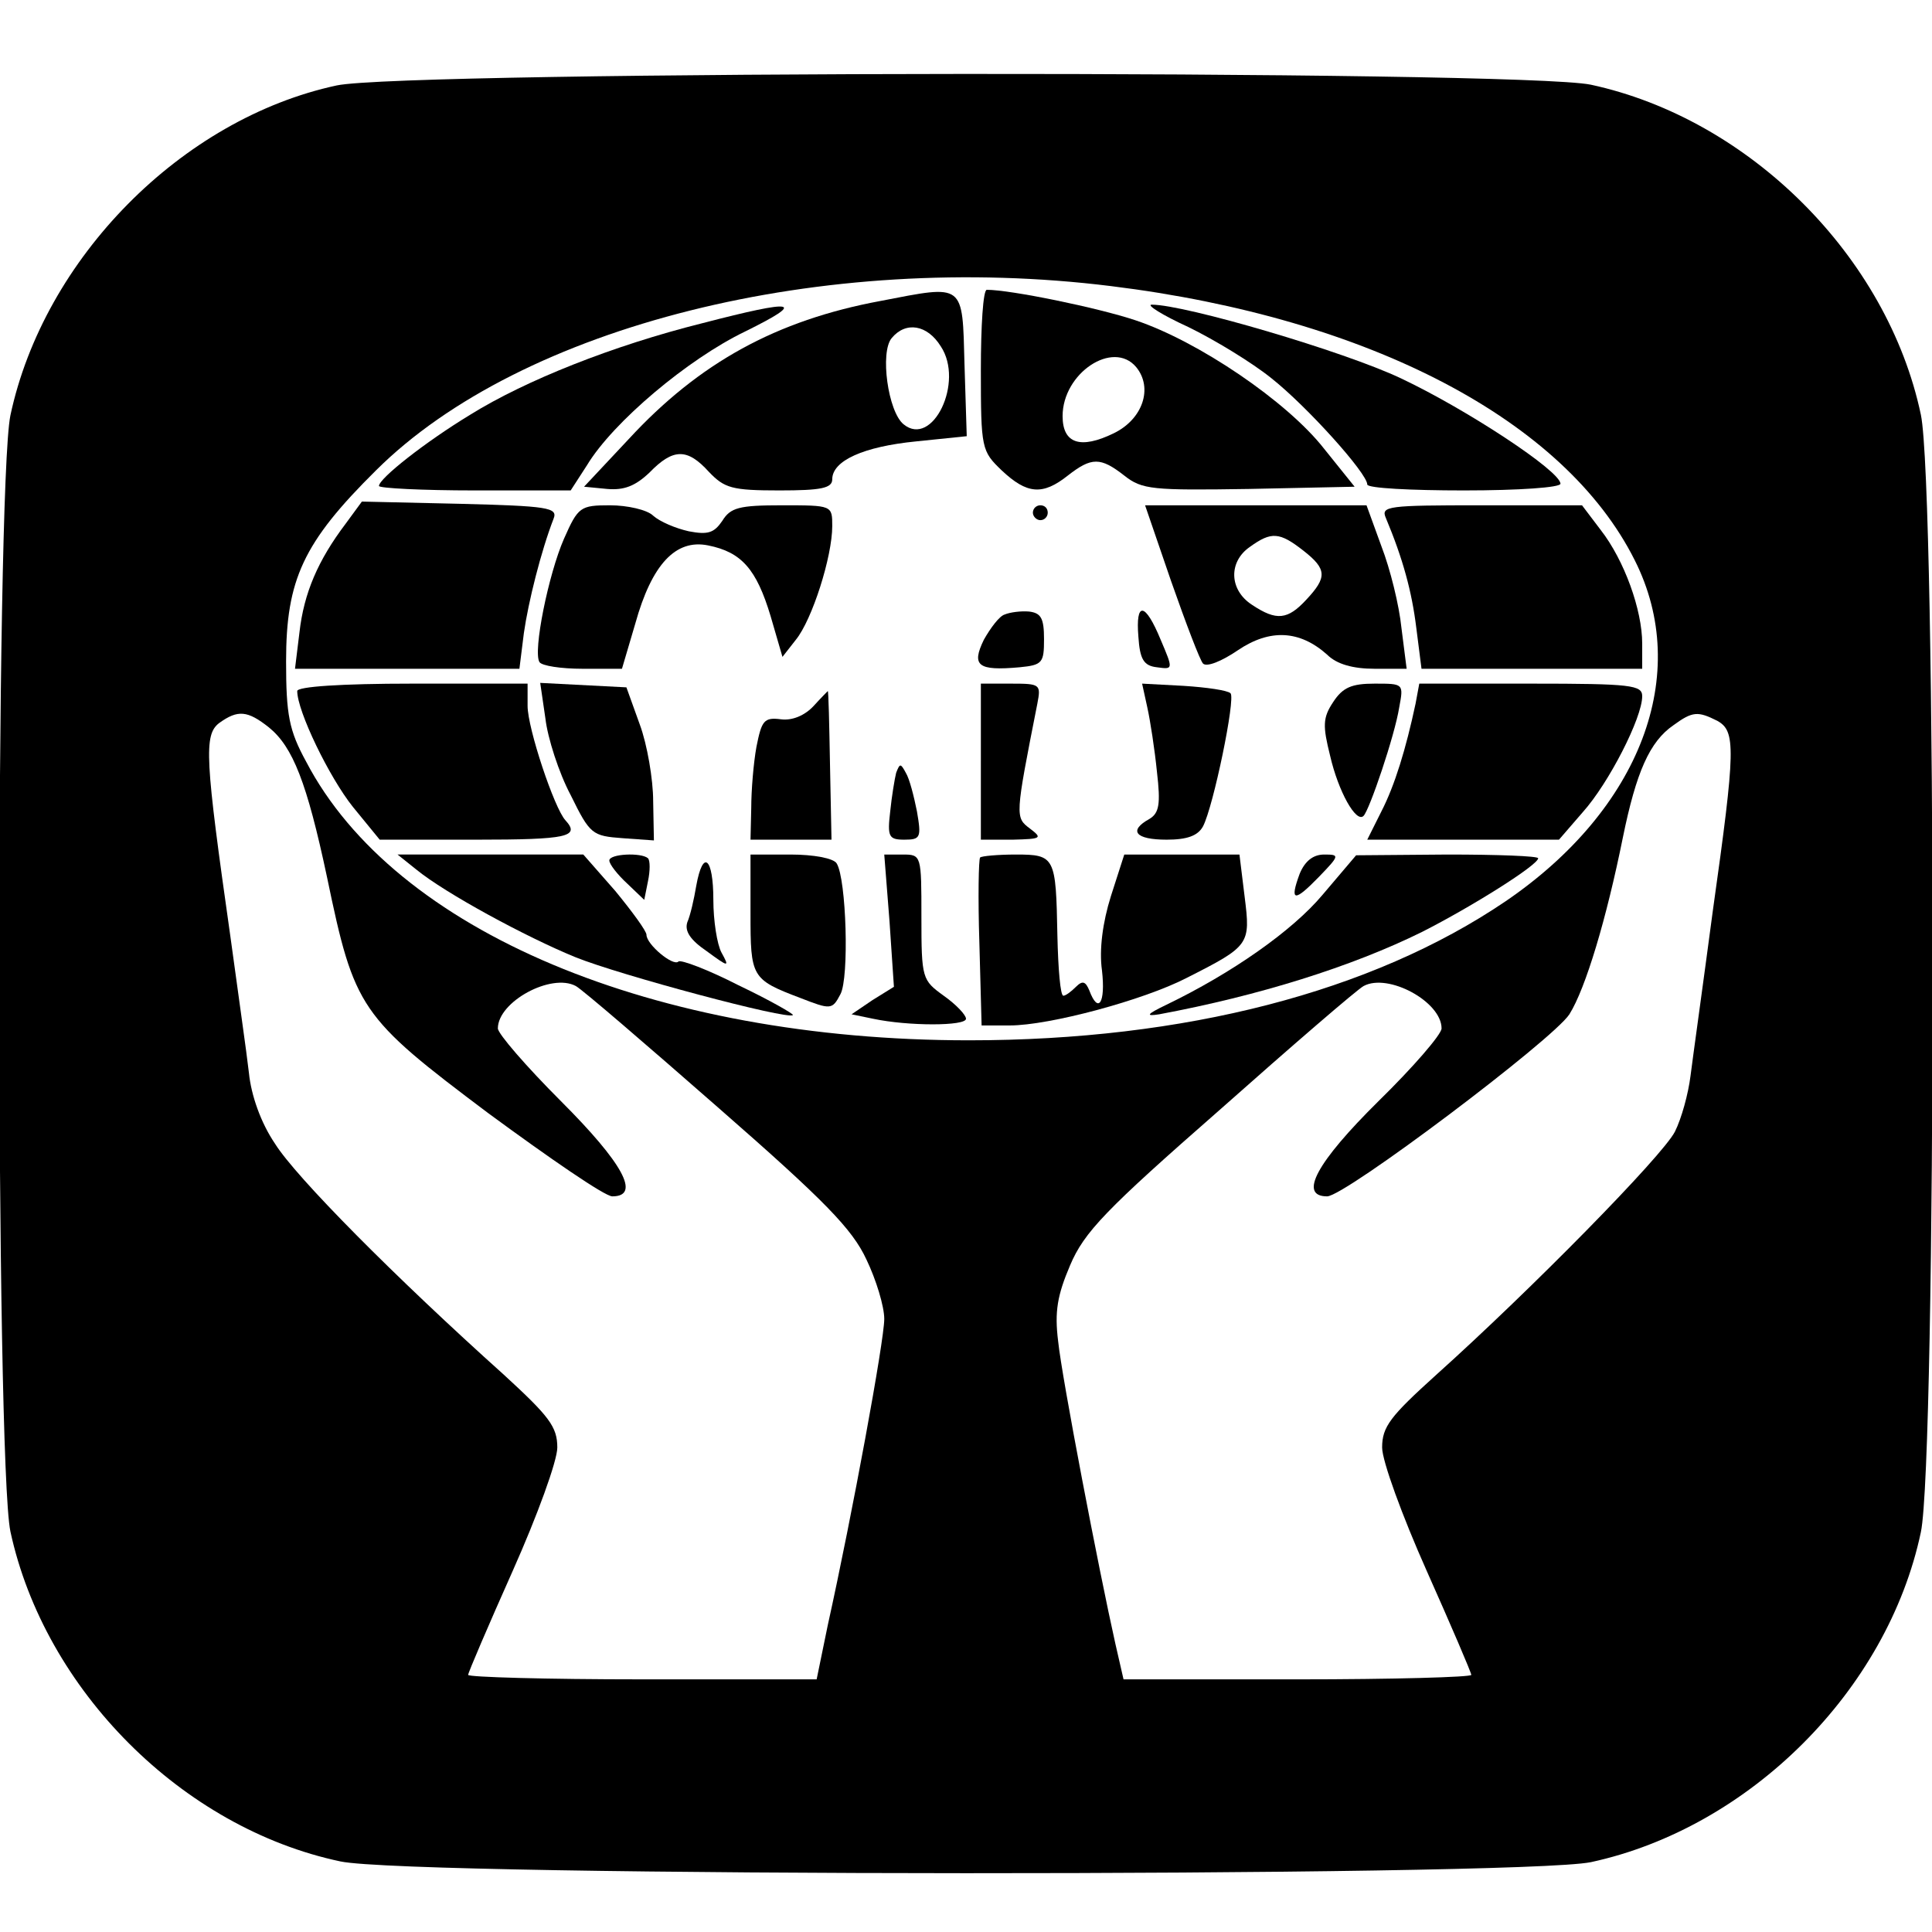
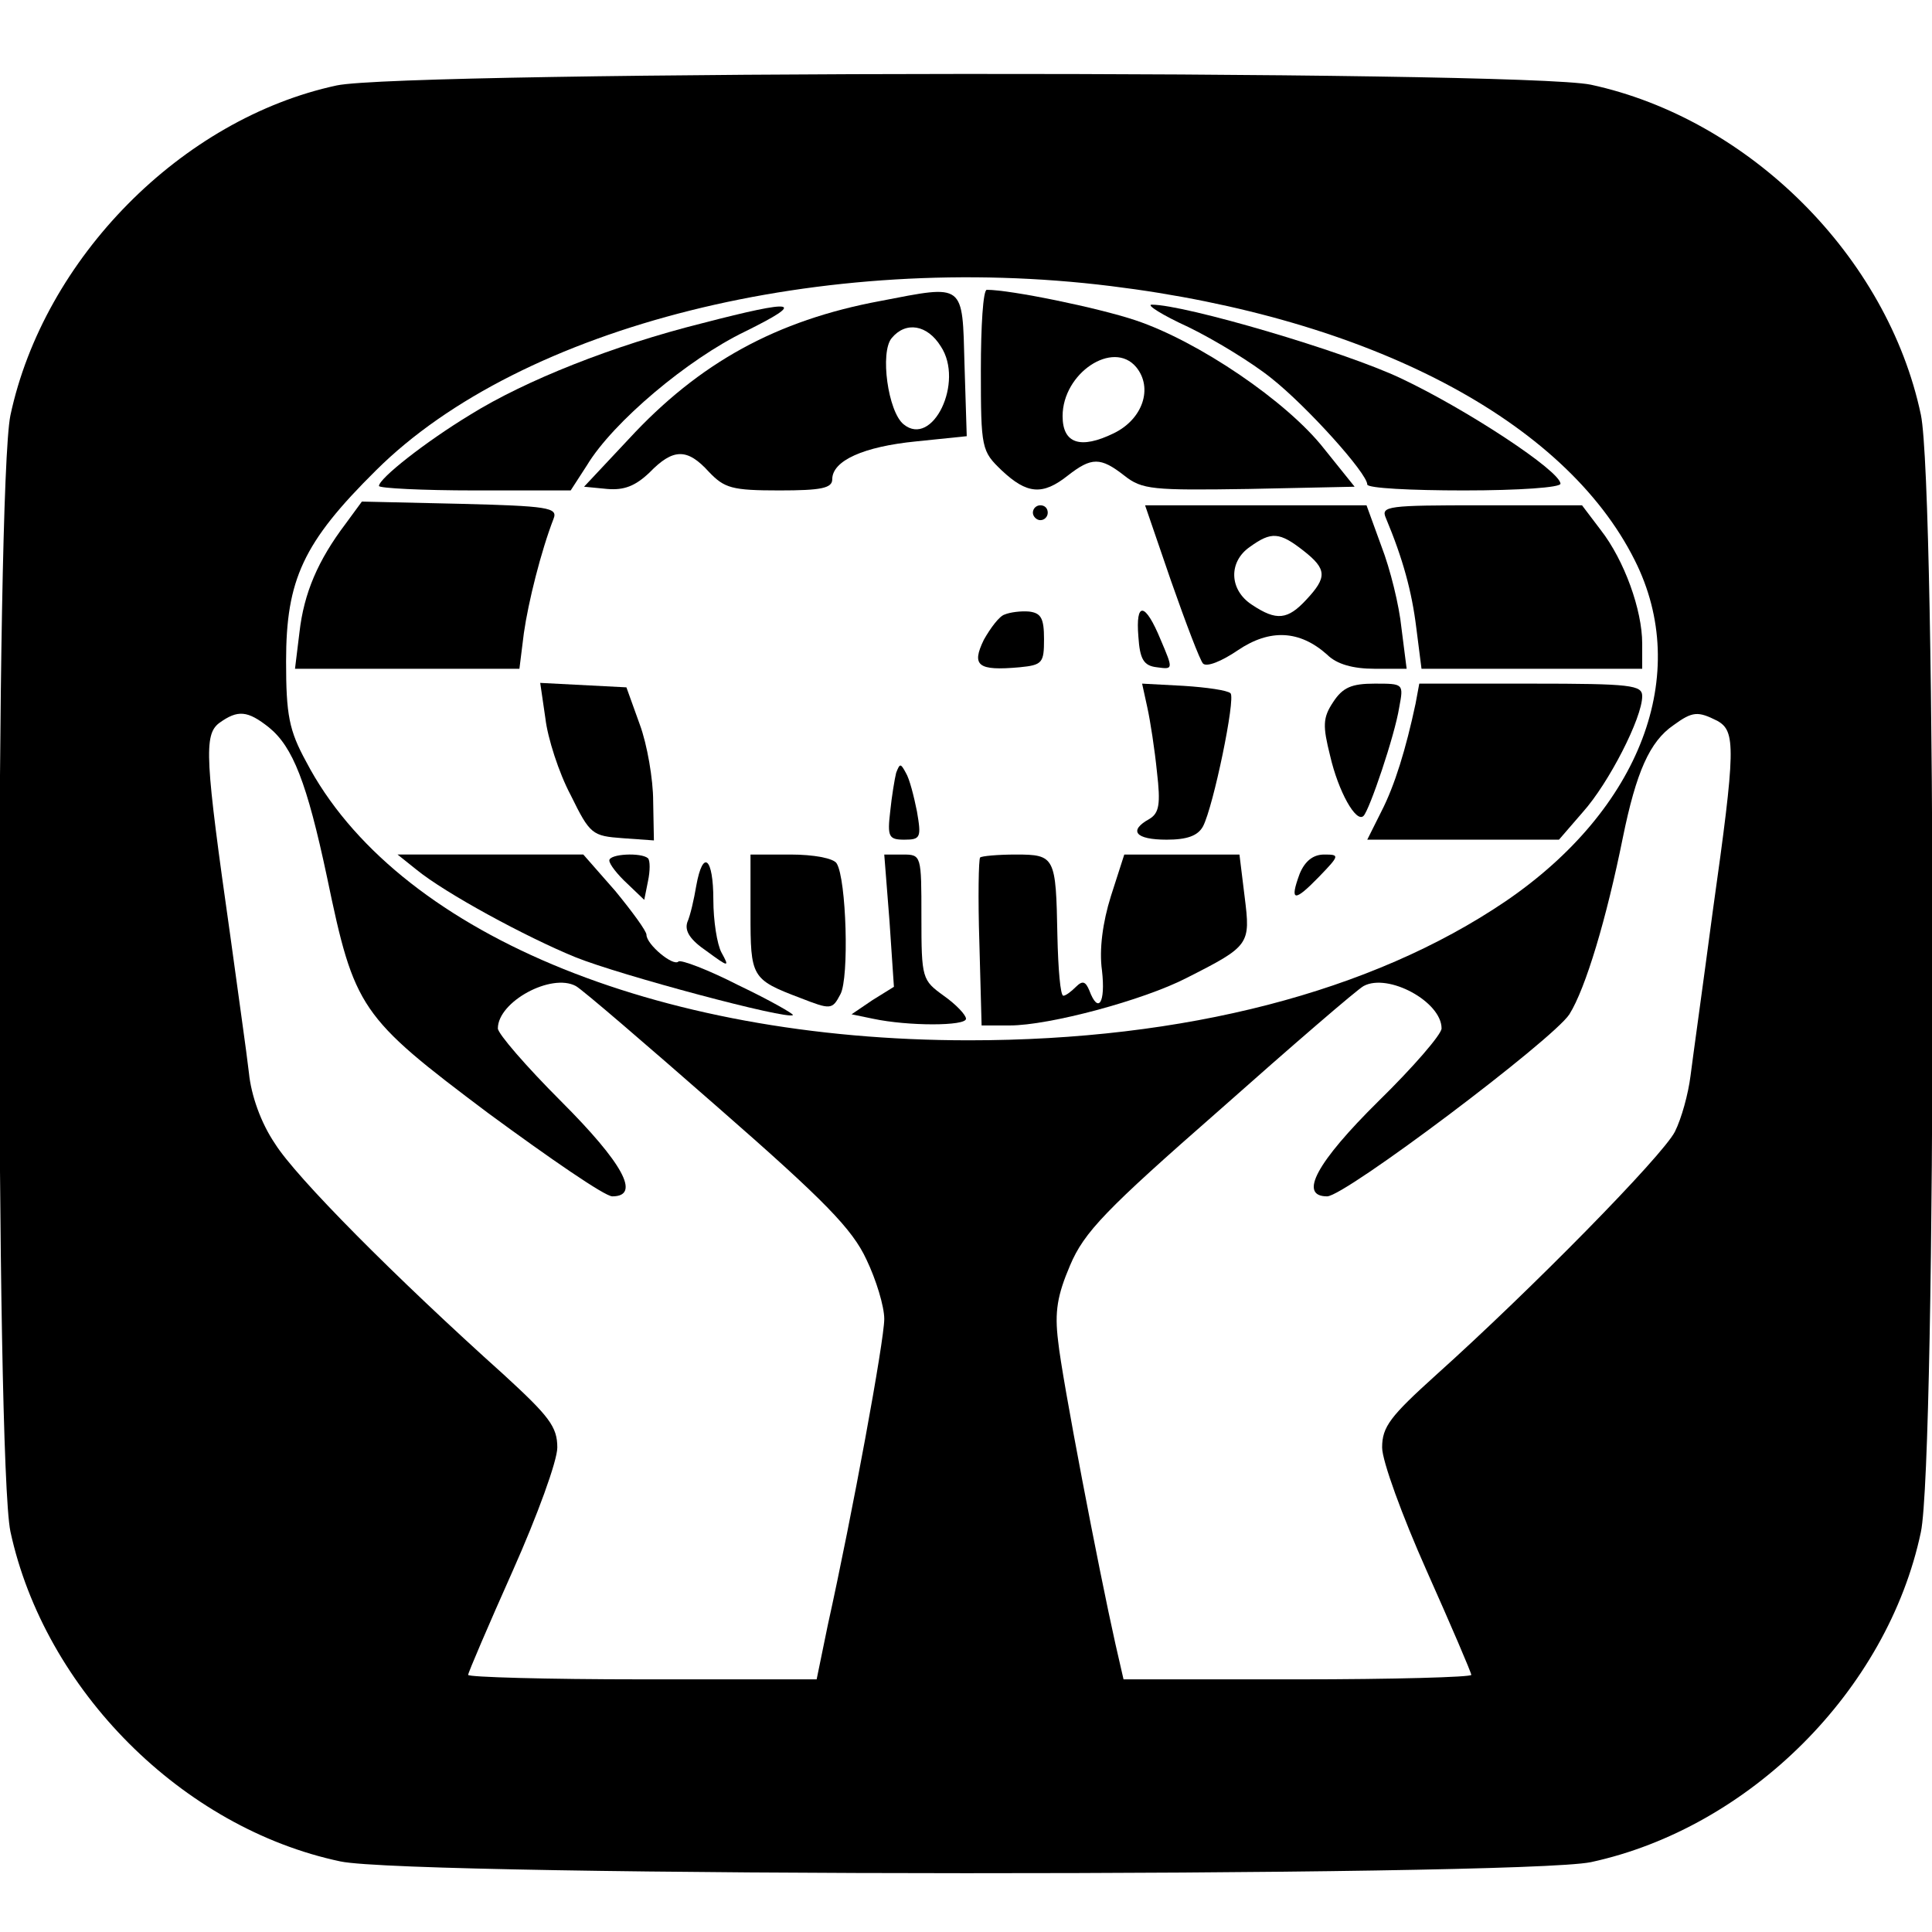
<svg xmlns="http://www.w3.org/2000/svg" version="1.0" width="260pt" height="260pt" viewBox="0 0 260 260" preserveAspectRatio="xMidYMid meet">
  <g transform="translate(0,260) scale(0.1,-0.1)" fill="#000000" stroke="none">
    <path d="M453 2485 c-209 -45 -394 -233 -439 -444 -20 -97 -20 -1405 0 -1502 46 -213 231 -399 444 -444 98 -21 1585 -21 1683 -1 213 46 399 231 444 444 21 99 21 1405 0 1504 -45 213 -231 398 -444 444 -95 20 -1595 19 -1688 -1z m1042 -270 c349 -43 611 -181 705 -369 77 -153 8 -335 -174 -459 -180 -122 -432 -187 -722 -187 -424 0 -773 147 -892 375 -23 42 -27 63 -27 135 0 110 23 160 121 257 196 195 602 296 989 248z m-1133 -594 c32 -26 51 -74 78 -201 37 -178 44 -188 217 -318 83 -61 157 -112 167 -112 39 0 14 45 -69 128 -47 47 -85 91 -85 98 0 36 72 75 105 57 9 -5 95 -79 192 -164 143 -125 180 -163 199 -204 13 -27 24 -63 24 -80 0 -29 -43 -263 -76 -412 l-15 -73 -235 0 c-129 0 -234 3 -234 6 0 3 27 66 60 140 33 74 60 148 60 166 0 28 -11 42 -72 98 -146 131 -280 266 -308 311 -19 28 -32 65 -35 95 -3 27 -15 110 -25 184 -34 239 -36 271 -15 287 25 18 38 17 67 -6z m1949 9 c25 -14 25 -36 -6 -256 -13 -98 -27 -198 -30 -222 -3 -24 -12 -57 -21 -75 -17 -33 -194 -213 -321 -327 -62 -56 -73 -70 -73 -98 0 -18 27 -92 60 -166 33 -74 60 -137 60 -140 0 -3 -105 -6 -234 -6 l-234 0 -11 48 c-22 98 -72 358 -77 407 -5 40 -1 62 16 102 19 45 48 75 201 209 98 87 185 162 194 167 33 18 105 -21 105 -57 0 -8 -38 -52 -85 -98 -83 -82 -108 -128 -69 -128 24 0 304 211 326 245 22 35 50 129 72 238 18 88 36 129 68 151 26 19 33 19 59 6z" />
    <path d="M1185 2195 c-140 -26 -244 -83 -339 -186 l-60 -64 31 -3 c23 -2 38 4 57 22 32 33 51 33 80 1 21 -22 31 -25 95 -25 56 0 71 3 71 15 0 25 42 44 113 51 l68 7 -3 96 c-3 111 1 108 -113 86z m81 -61 c32 -48 -11 -137 -50 -105 -21 17 -32 97 -16 116 19 23 48 18 66 -11z" />
    <path d="M1320 2102 c0 -106 1 -109 28 -135 34 -32 55 -34 89 -7 32 25 44 25 76 0 24 -19 38 -20 168 -18 l142 3 -41 51 c-50 64 -170 145 -254 173 -51 17 -168 41 -200 41 -5 0 -8 -49 -8 -108z m209 4 c23 -28 9 -70 -30 -89 -45 -22 -69 -14 -69 23 0 58 68 103 99 66z" />
    <path d="M945 2165 c-120 -30 -238 -77 -312 -123 -61 -37 -123 -86 -123 -96 0 -3 58 -6 129 -6 l129 0 22 34 c35 58 136 143 213 180 83 41 69 44 -58 11z" />
    <path d="M1599 2160 c35 -17 86 -48 112 -69 48 -38 129 -128 129 -143 0 -5 59 -8 130 -8 75 0 130 4 130 9 0 17 -126 100 -215 142 -76 36 -290 99 -335 99 -8 0 14 -14 49 -30z" />
    <path d="M465 1895 c-37 -49 -56 -93 -62 -146 l-6 -49 151 0 151 0 6 48 c6 42 23 110 40 154 6 15 -8 17 -126 20 l-132 3 -22 -30z" />
-     <path d="M759 1875 c-21 -48 -42 -152 -33 -166 3 -5 29 -9 58 -9 l53 0 18 61 c22 79 54 114 98 105 45 -9 65 -32 84 -95 l16 -55 18 23 c22 27 49 112 49 153 0 28 0 28 -68 28 -57 0 -69 -3 -80 -21 -11 -16 -19 -19 -45 -14 -18 4 -39 13 -48 21 -8 8 -35 14 -58 14 -40 0 -43 -2 -62 -45z" />
    <path d="M1390 1910 c0 -5 5 -10 10 -10 6 0 10 5 10 10 0 6 -4 10 -10 10 -5 0 -10 -4 -10 -10z" />
    <path d="M1576 1818 c20 -57 39 -107 43 -111 5 -5 25 3 47 18 43 29 83 27 120 -6 13 -13 35 -19 64 -19 l43 0 -7 55 c-3 30 -15 79 -27 110 l-20 55 -149 0 -149 0 35 -102z m178 41 c32 -25 32 -36 4 -66 -25 -27 -40 -29 -73 -7 -31 20 -32 58 -3 78 29 21 40 20 72 -5z" />
    <path d="M1865 1903 c23 -55 35 -99 41 -148 l7 -55 148 0 149 0 0 34 c0 45 -24 112 -56 153 l-25 33 -136 0 c-125 0 -135 -1 -128 -17z" />
    <path d="M1352 1773 c-7 -2 -19 -18 -28 -34 -17 -35 -8 -42 48 -37 31 3 33 6 33 38 0 28 -4 35 -20 37 -11 1 -26 -1 -33 -4z" />
    <path d="M1532 1743 c2 -30 7 -39 25 -41 22 -3 22 -3 5 37 -21 51 -34 52 -30 4z" />
-     <path d="M400 1670 c0 -27 43 -116 75 -156 l36 -44 130 0 c123 0 140 4 120 26 -15 16 -51 124 -51 154 l0 30 -155 0 c-96 0 -155 -4 -155 -10z" />
    <path d="M734 1633 c3 -26 18 -73 34 -103 26 -53 29 -55 70 -58 l42 -3 -1 53 c0 29 -8 76 -18 103 l-18 50 -58 3 -58 3 7 -48z" />
-     <path d="M1320 1575 l0 -105 43 0 c39 1 40 2 23 15 -20 15 -20 16 10 168 5 26 4 27 -35 27 l-41 0 0 -105z" />
    <path d="M1544 1648 c4 -18 10 -57 13 -87 5 -43 3 -55 -10 -63 -29 -16 -19 -28 23 -28 27 0 42 5 49 18 14 27 44 172 37 179 -4 4 -32 8 -63 10 l-56 3 7 -32z" />
    <path d="M1794 1655 c-14 -21 -14 -32 -4 -72 11 -48 35 -91 45 -81 8 8 42 108 48 146 6 32 6 32 -33 32 -31 0 -43 -5 -56 -25z" />
    <path d="M1905 1653 c-13 -61 -28 -110 -46 -145 l-19 -38 129 0 129 0 32 37 c35 39 80 127 80 156 0 15 -14 17 -150 17 l-150 0 -5 -27z" />
-     <path d="M1095 1650 c-12 -13 -29 -20 -44 -18 -23 3 -26 -2 -33 -37 -4 -22 -7 -59 -7 -82 l-1 -43 55 0 54 0 -2 100 c-1 55 -2 100 -3 100 0 0 -9 -9 -19 -20z" />
    <path d="M1206 1560 c-2 -8 -6 -32 -8 -52 -4 -34 -2 -38 19 -38 22 0 23 3 17 38 -4 20 -10 44 -15 52 -7 13 -8 13 -13 0z" />
    <path d="M560 1430 c39 -32 148 -91 214 -118 59 -24 287 -85 293 -78 2 1 -31 20 -73 40 -41 21 -78 35 -81 32 -7 -7 -43 23 -43 36 0 5 -19 31 -42 59 l-43 49 -125 0 -125 0 25 -20z" />
    <path d="M820 1442 c0 -5 11 -19 24 -31 l23 -22 5 25 c3 14 3 28 0 31 -9 8 -52 6 -52 -3z" />
    <path d="M1010 1371 c0 -86 1 -89 67 -114 41 -16 43 -16 54 5 12 22 8 155 -5 176 -4 7 -31 12 -62 12 l-54 0 0 -79z" />
    <path d="M1197 1361 l6 -89 -29 -18 -28 -19 29 -6 c47 -10 125 -10 125 0 0 5 -13 19 -30 31 -29 21 -30 23 -30 106 0 83 0 84 -25 84 l-25 0 7 -89z" />
    <path d="M1319 1446 c-2 -2 -3 -54 -1 -115 l3 -111 38 0 c53 0 180 34 238 64 85 43 86 45 78 109 l-7 57 -78 0 -77 0 -18 -56 c-11 -35 -16 -72 -12 -100 5 -44 -5 -59 -17 -27 -5 12 -9 14 -18 5 -7 -7 -14 -12 -17 -12 -4 0 -7 36 -8 81 -2 106 -3 109 -56 109 -24 0 -46 -2 -48 -4z" />
    <path d="M1749 1424 c-14 -38 -7 -38 26 -4 28 29 28 30 7 30 -15 0 -26 -9 -33 -26z" />
-     <path d="M1780 1396 c-41 -49 -123 -106 -210 -148 -27 -13 -29 -16 -10 -13 134 25 259 64 354 111 67 34 156 90 156 99 0 3 -55 5 -122 5 l-123 -1 -45 -53z" />
-     <path d="M937 1408 c-3 -18 -8 -40 -12 -49 -4 -12 4 -24 26 -39 30 -22 31 -22 20 -2 -6 11 -11 43 -11 71 0 57 -14 69 -23 19z" />
+     <path d="M937 1408 c-3 -18 -8 -40 -12 -49 -4 -12 4 -24 26 -39 30 -22 31 -22 20 -2 -6 11 -11 43 -11 71 0 57 -14 69 -23 19" />
  </g>
</svg>